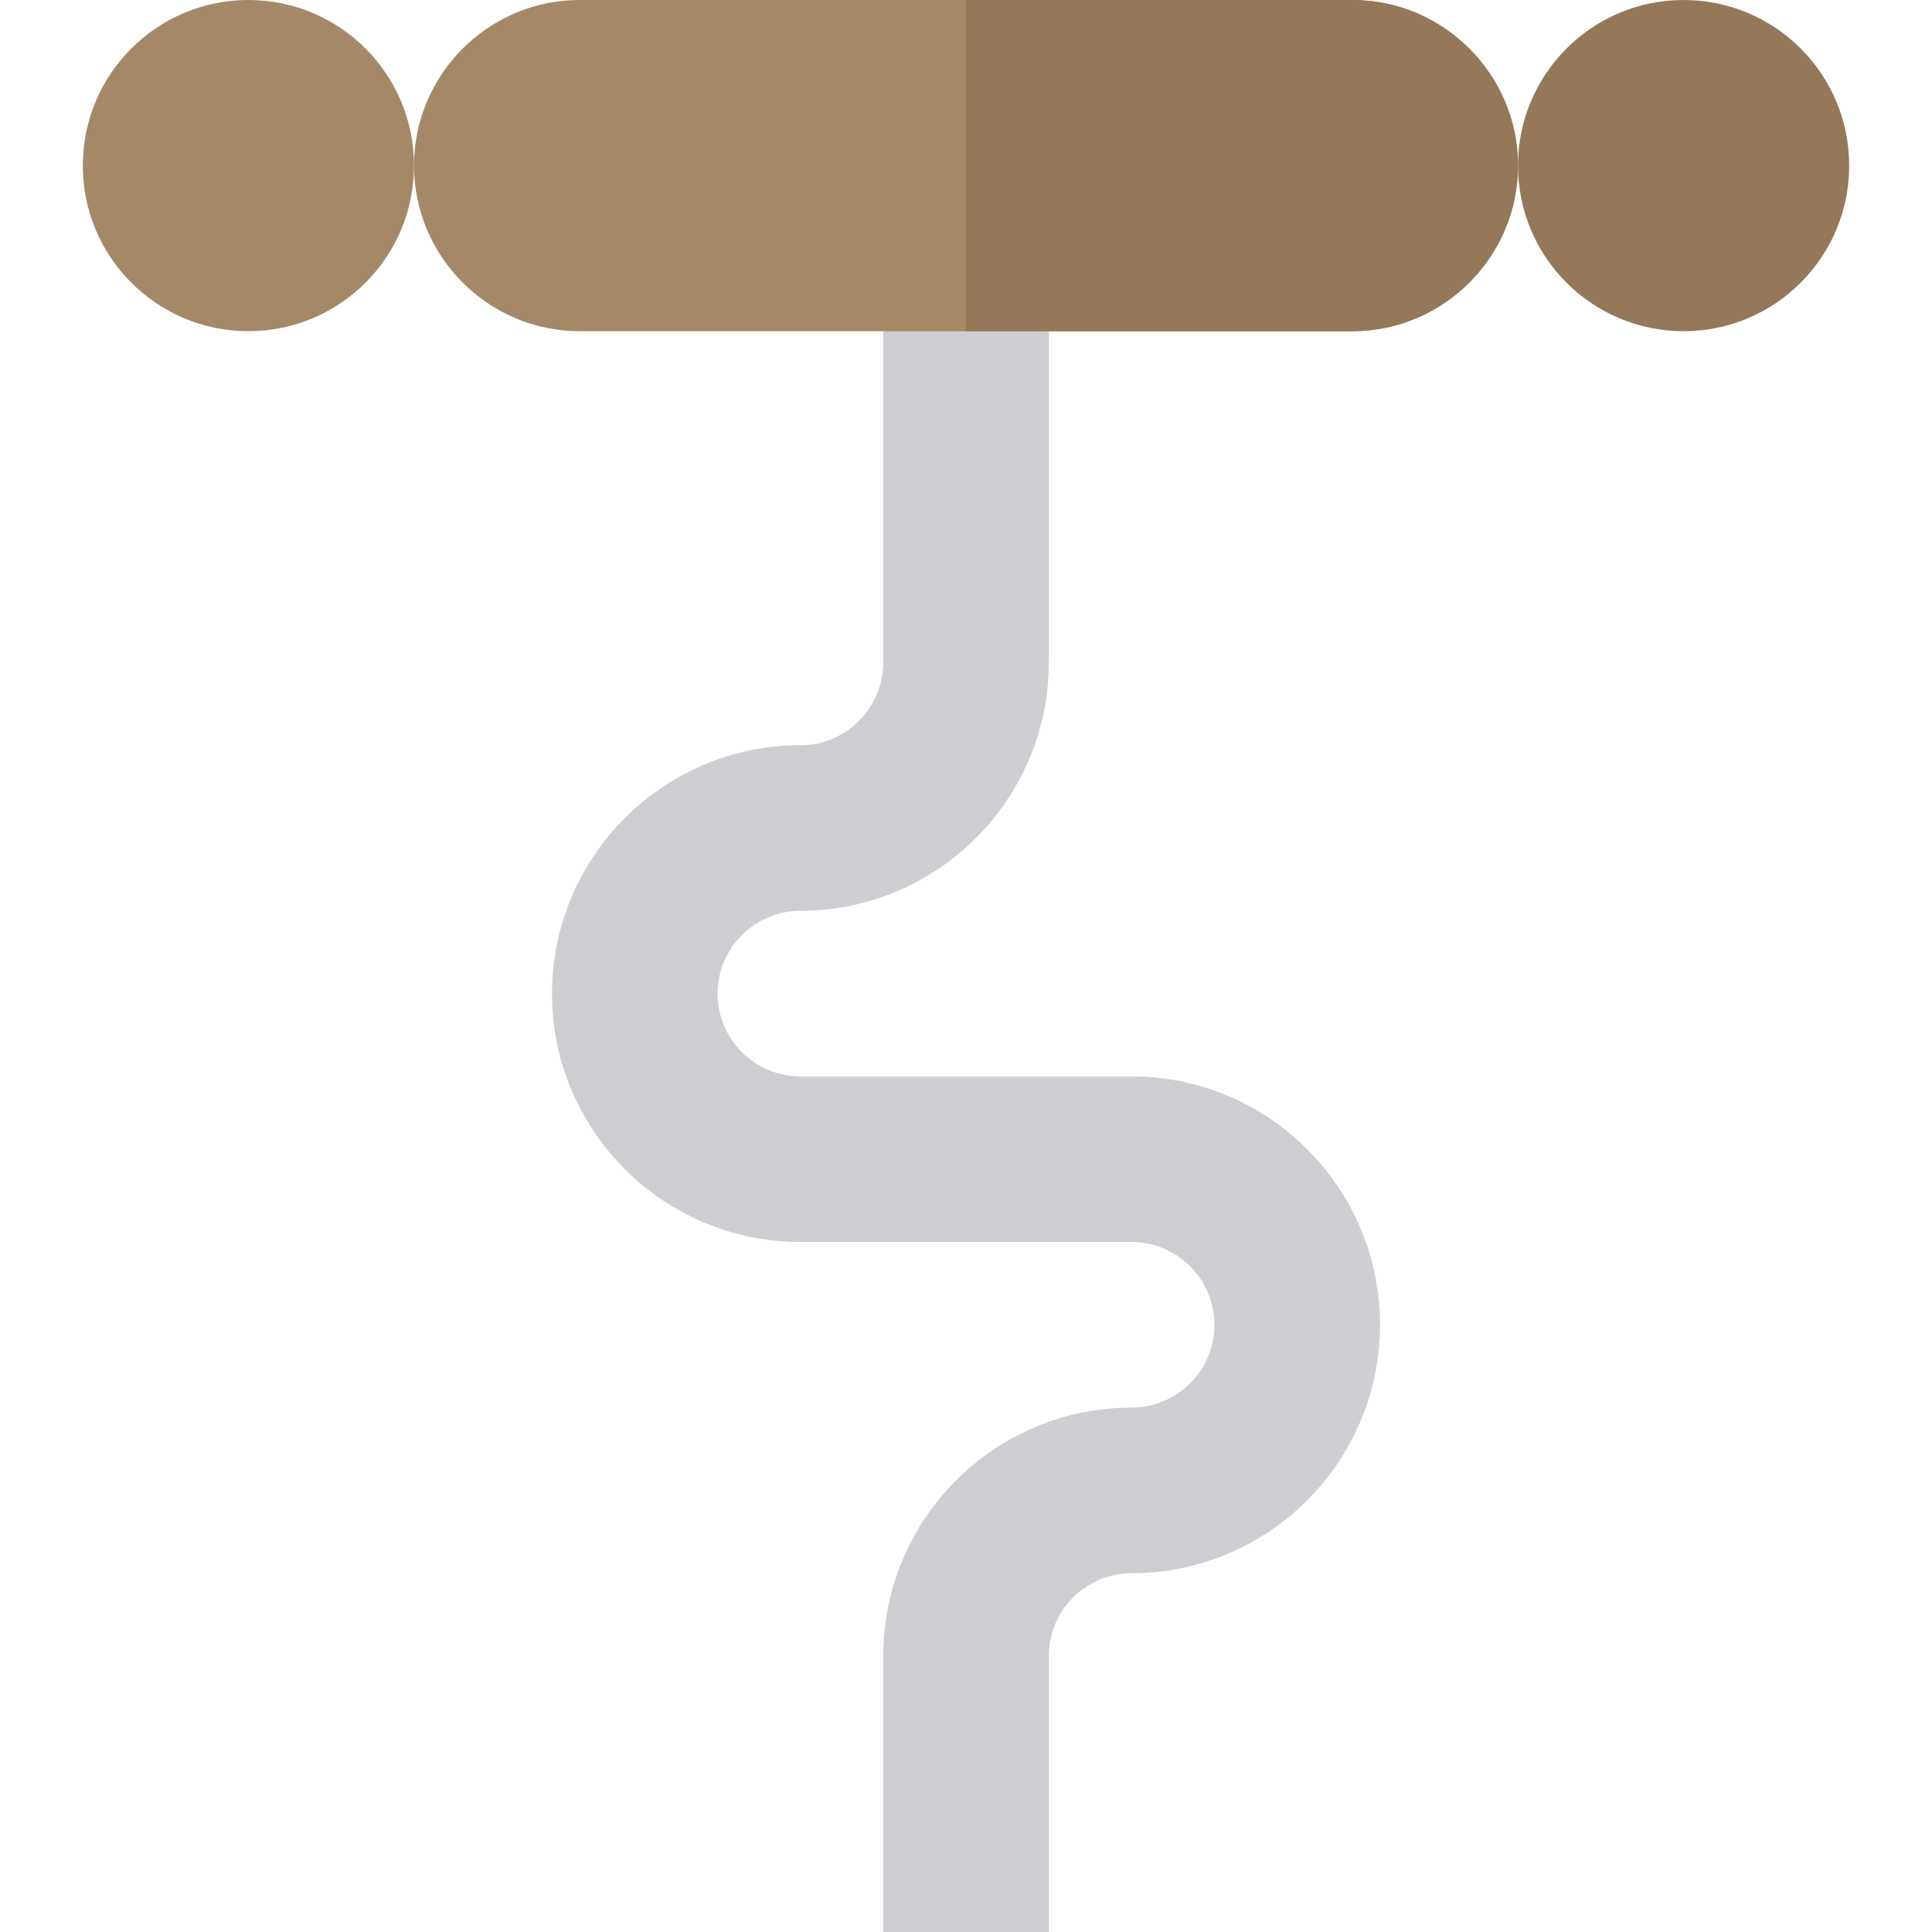
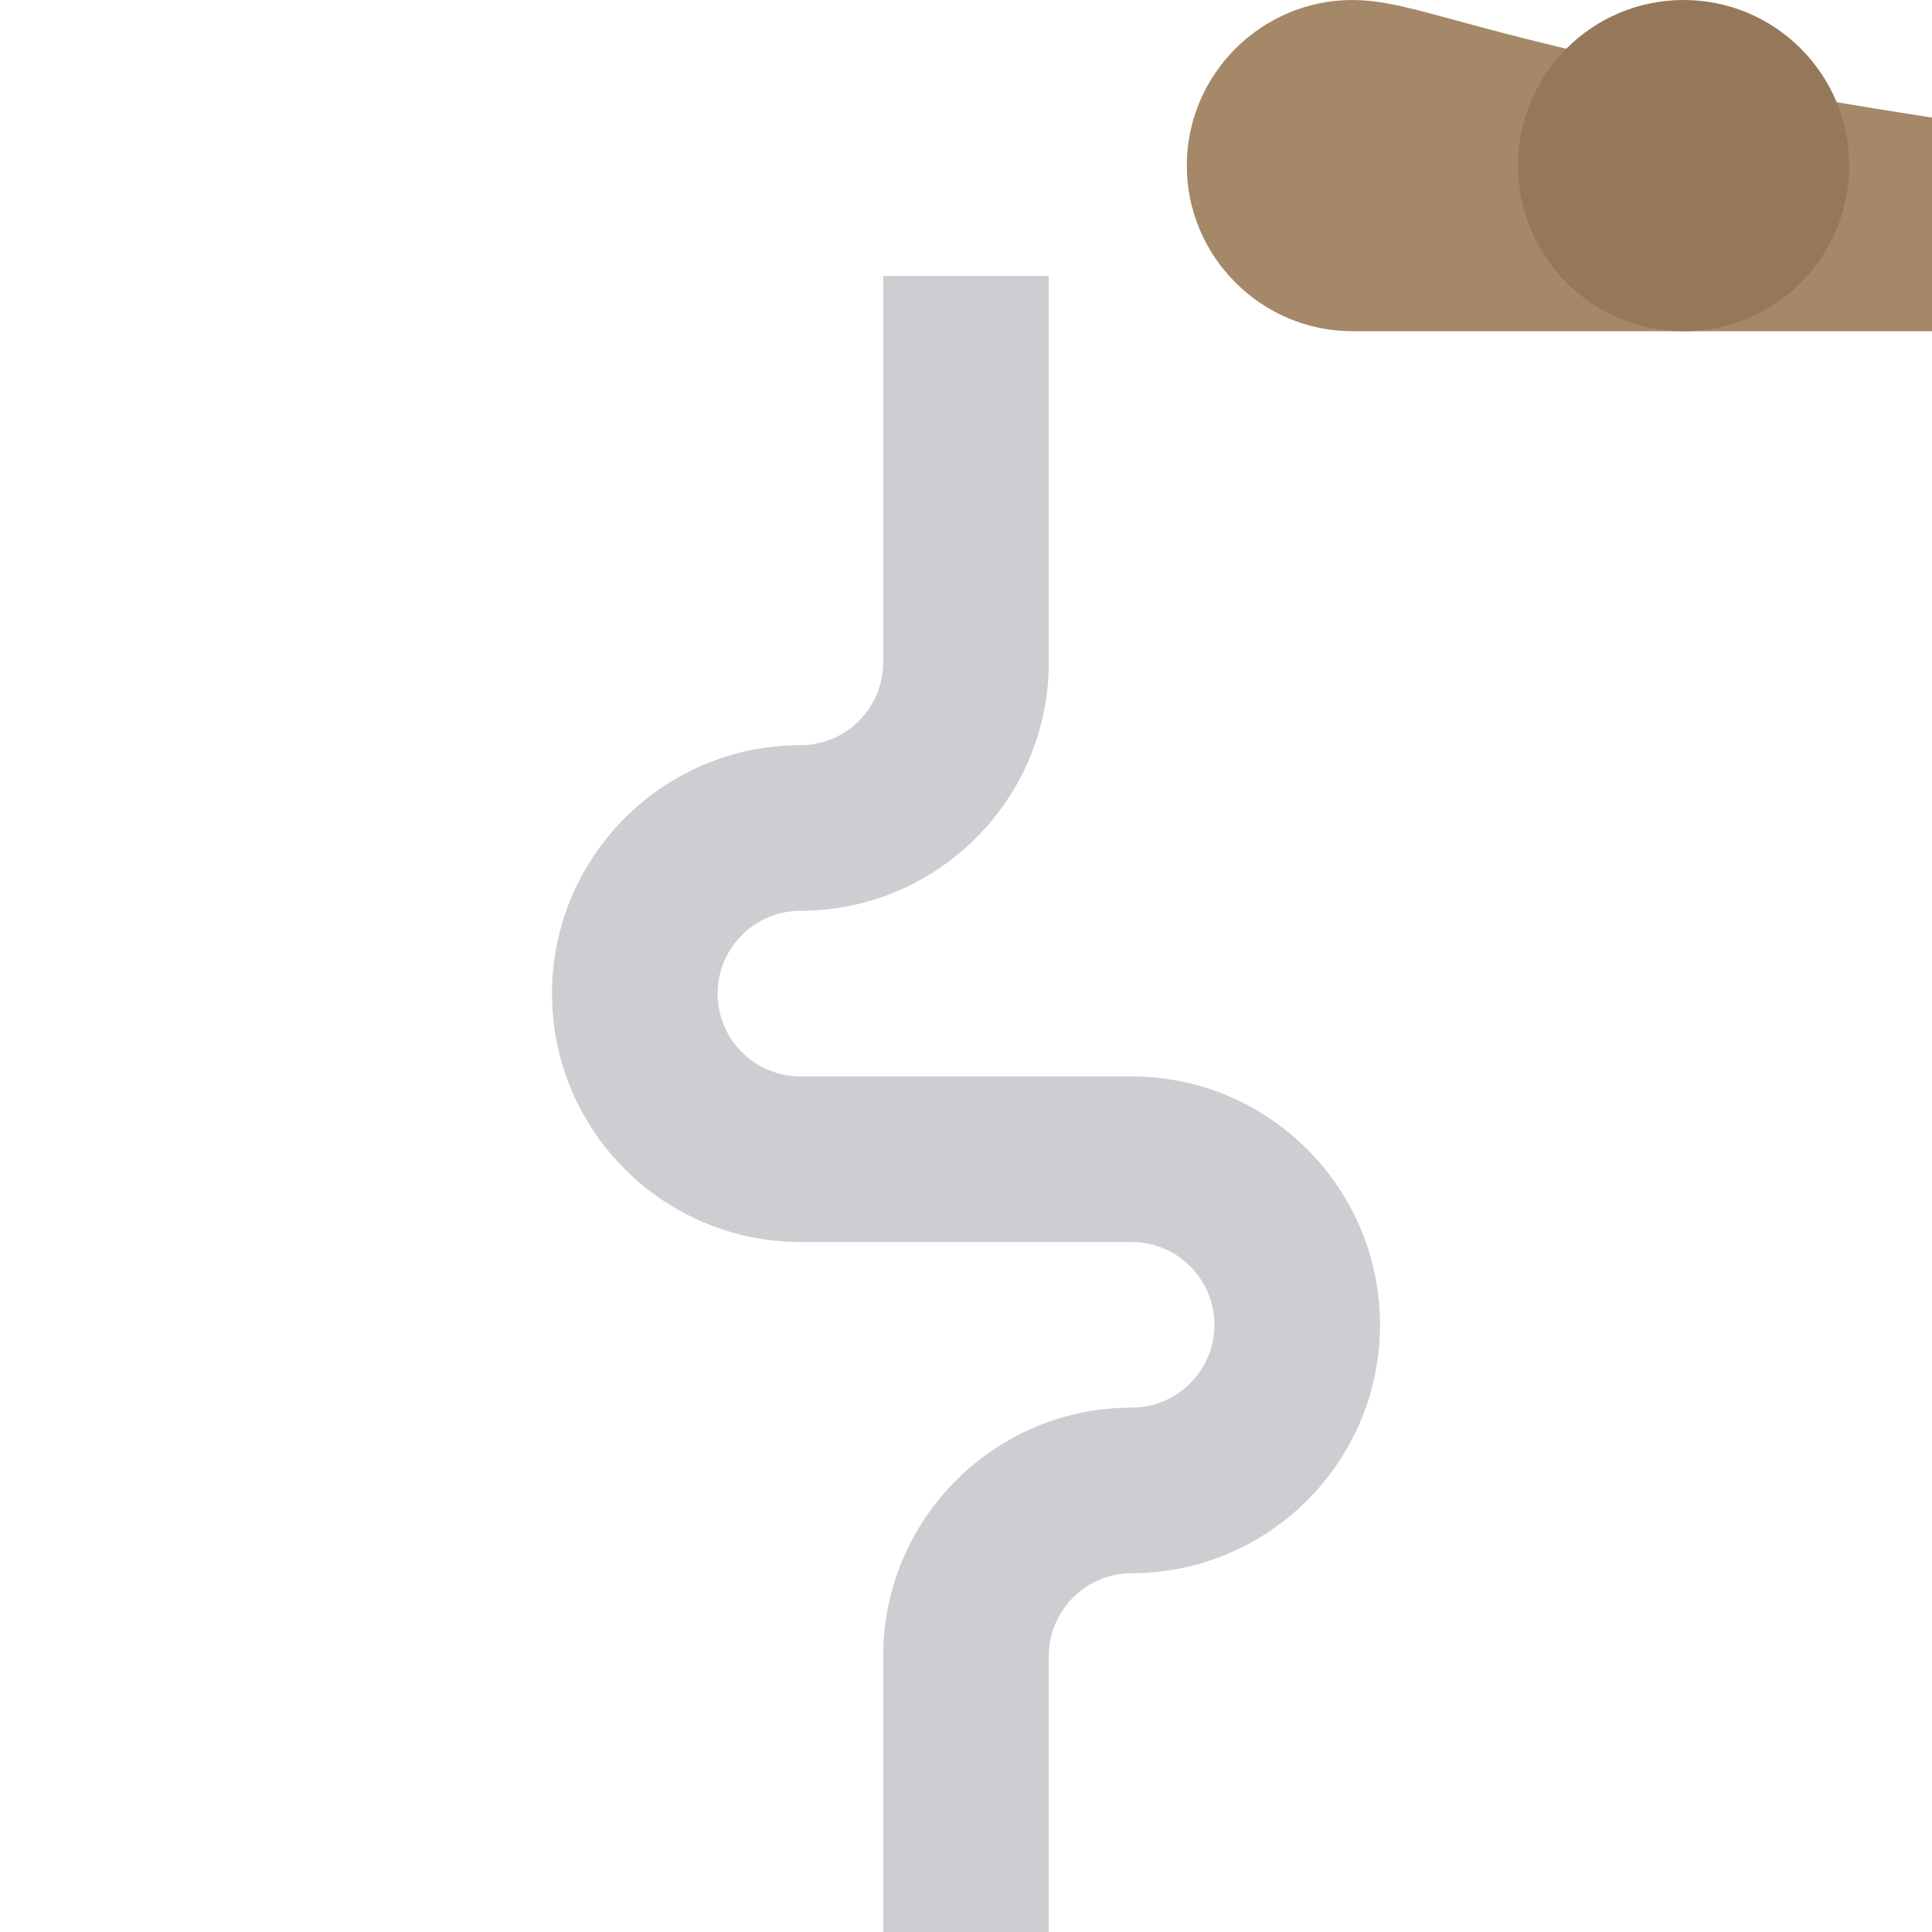
<svg xmlns="http://www.w3.org/2000/svg" height="800px" width="800px" version="1.1" id="Layer_1" viewBox="0 0 512 512" xml:space="preserve">
  <path style="fill:#CFCDD2;" d="M299.886,285.257h-87.771c-12.099,0-21.943-9.844-21.943-21.943c0-12.099,9.844-21.943,21.943-21.943  c36.298,0,65.829-29.531,65.829-65.829v-102.4h-43.886v102.4c0,12.099-9.844,21.943-21.943,21.943  c-36.298,0-65.829,29.531-65.829,65.829s29.531,65.829,65.829,65.829h87.771c12.099,0,21.943,9.844,21.943,21.943  c0,12.099-9.844,21.943-21.943,21.943c-36.298,0-65.829,29.531-65.829,65.829V512h43.886v-73.143  c0-12.099,9.844-21.943,21.943-21.943c36.298,0,65.829-29.531,65.829-65.829S336.184,285.257,299.886,285.257z" />
-   <path style="fill:#A58868;" d="M358.4,0H153.6c-24.137,0-43.886,19.749-43.886,43.886l0,0c0,24.137,19.749,43.886,43.886,43.886  h204.8c24.137,0,43.886-19.749,43.886-43.886l0,0C402.286,19.749,382.537,0,358.4,0z" />
+   <path style="fill:#A58868;" d="M358.4,0c-24.137,0-43.886,19.749-43.886,43.886l0,0c0,24.137,19.749,43.886,43.886,43.886  h204.8c24.137,0,43.886-19.749,43.886-43.886l0,0C402.286,19.749,382.537,0,358.4,0z" />
  <circle style="fill:#947859;" cx="446.171" cy="43.886" r="43.886" />
-   <circle style="fill:#A58868;" cx="65.829" cy="43.886" r="43.886" />
-   <path style="fill:#947859;" d="M358.4,0H256v87.771h102.4c24.137,0,43.886-19.749,43.886-43.886l0,0  C402.286,19.749,382.537,0,358.4,0z" />
</svg>